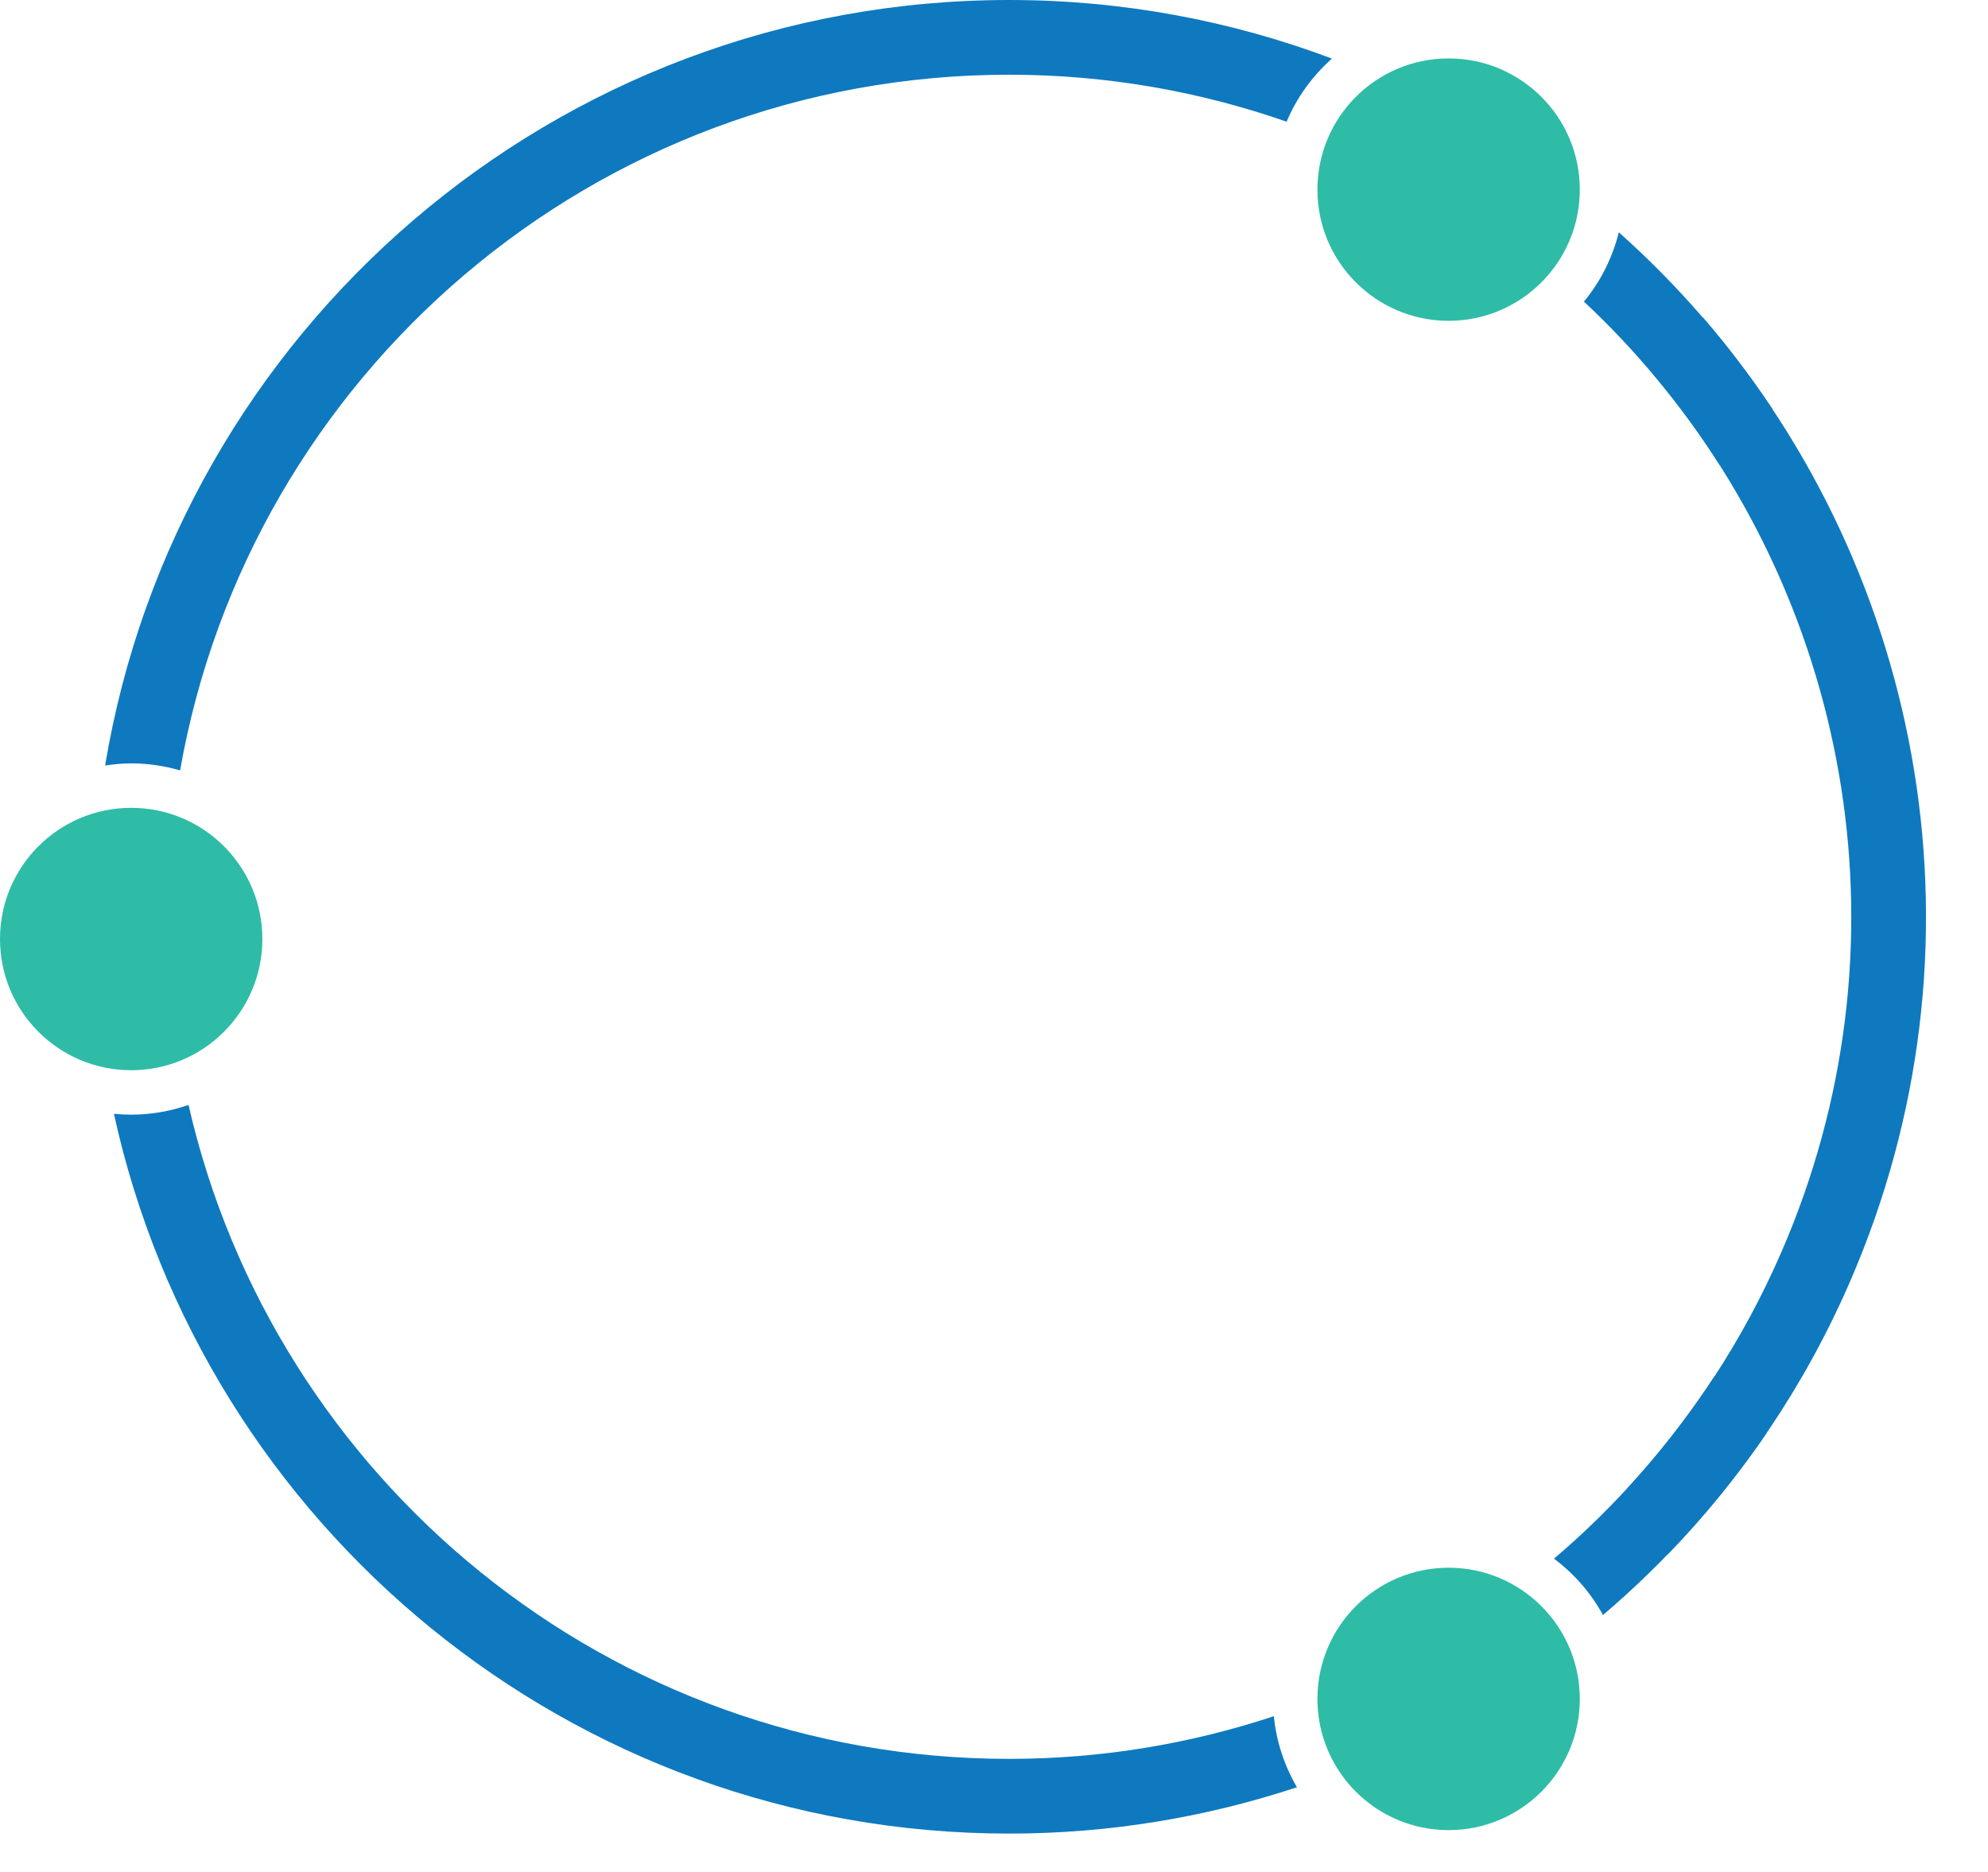
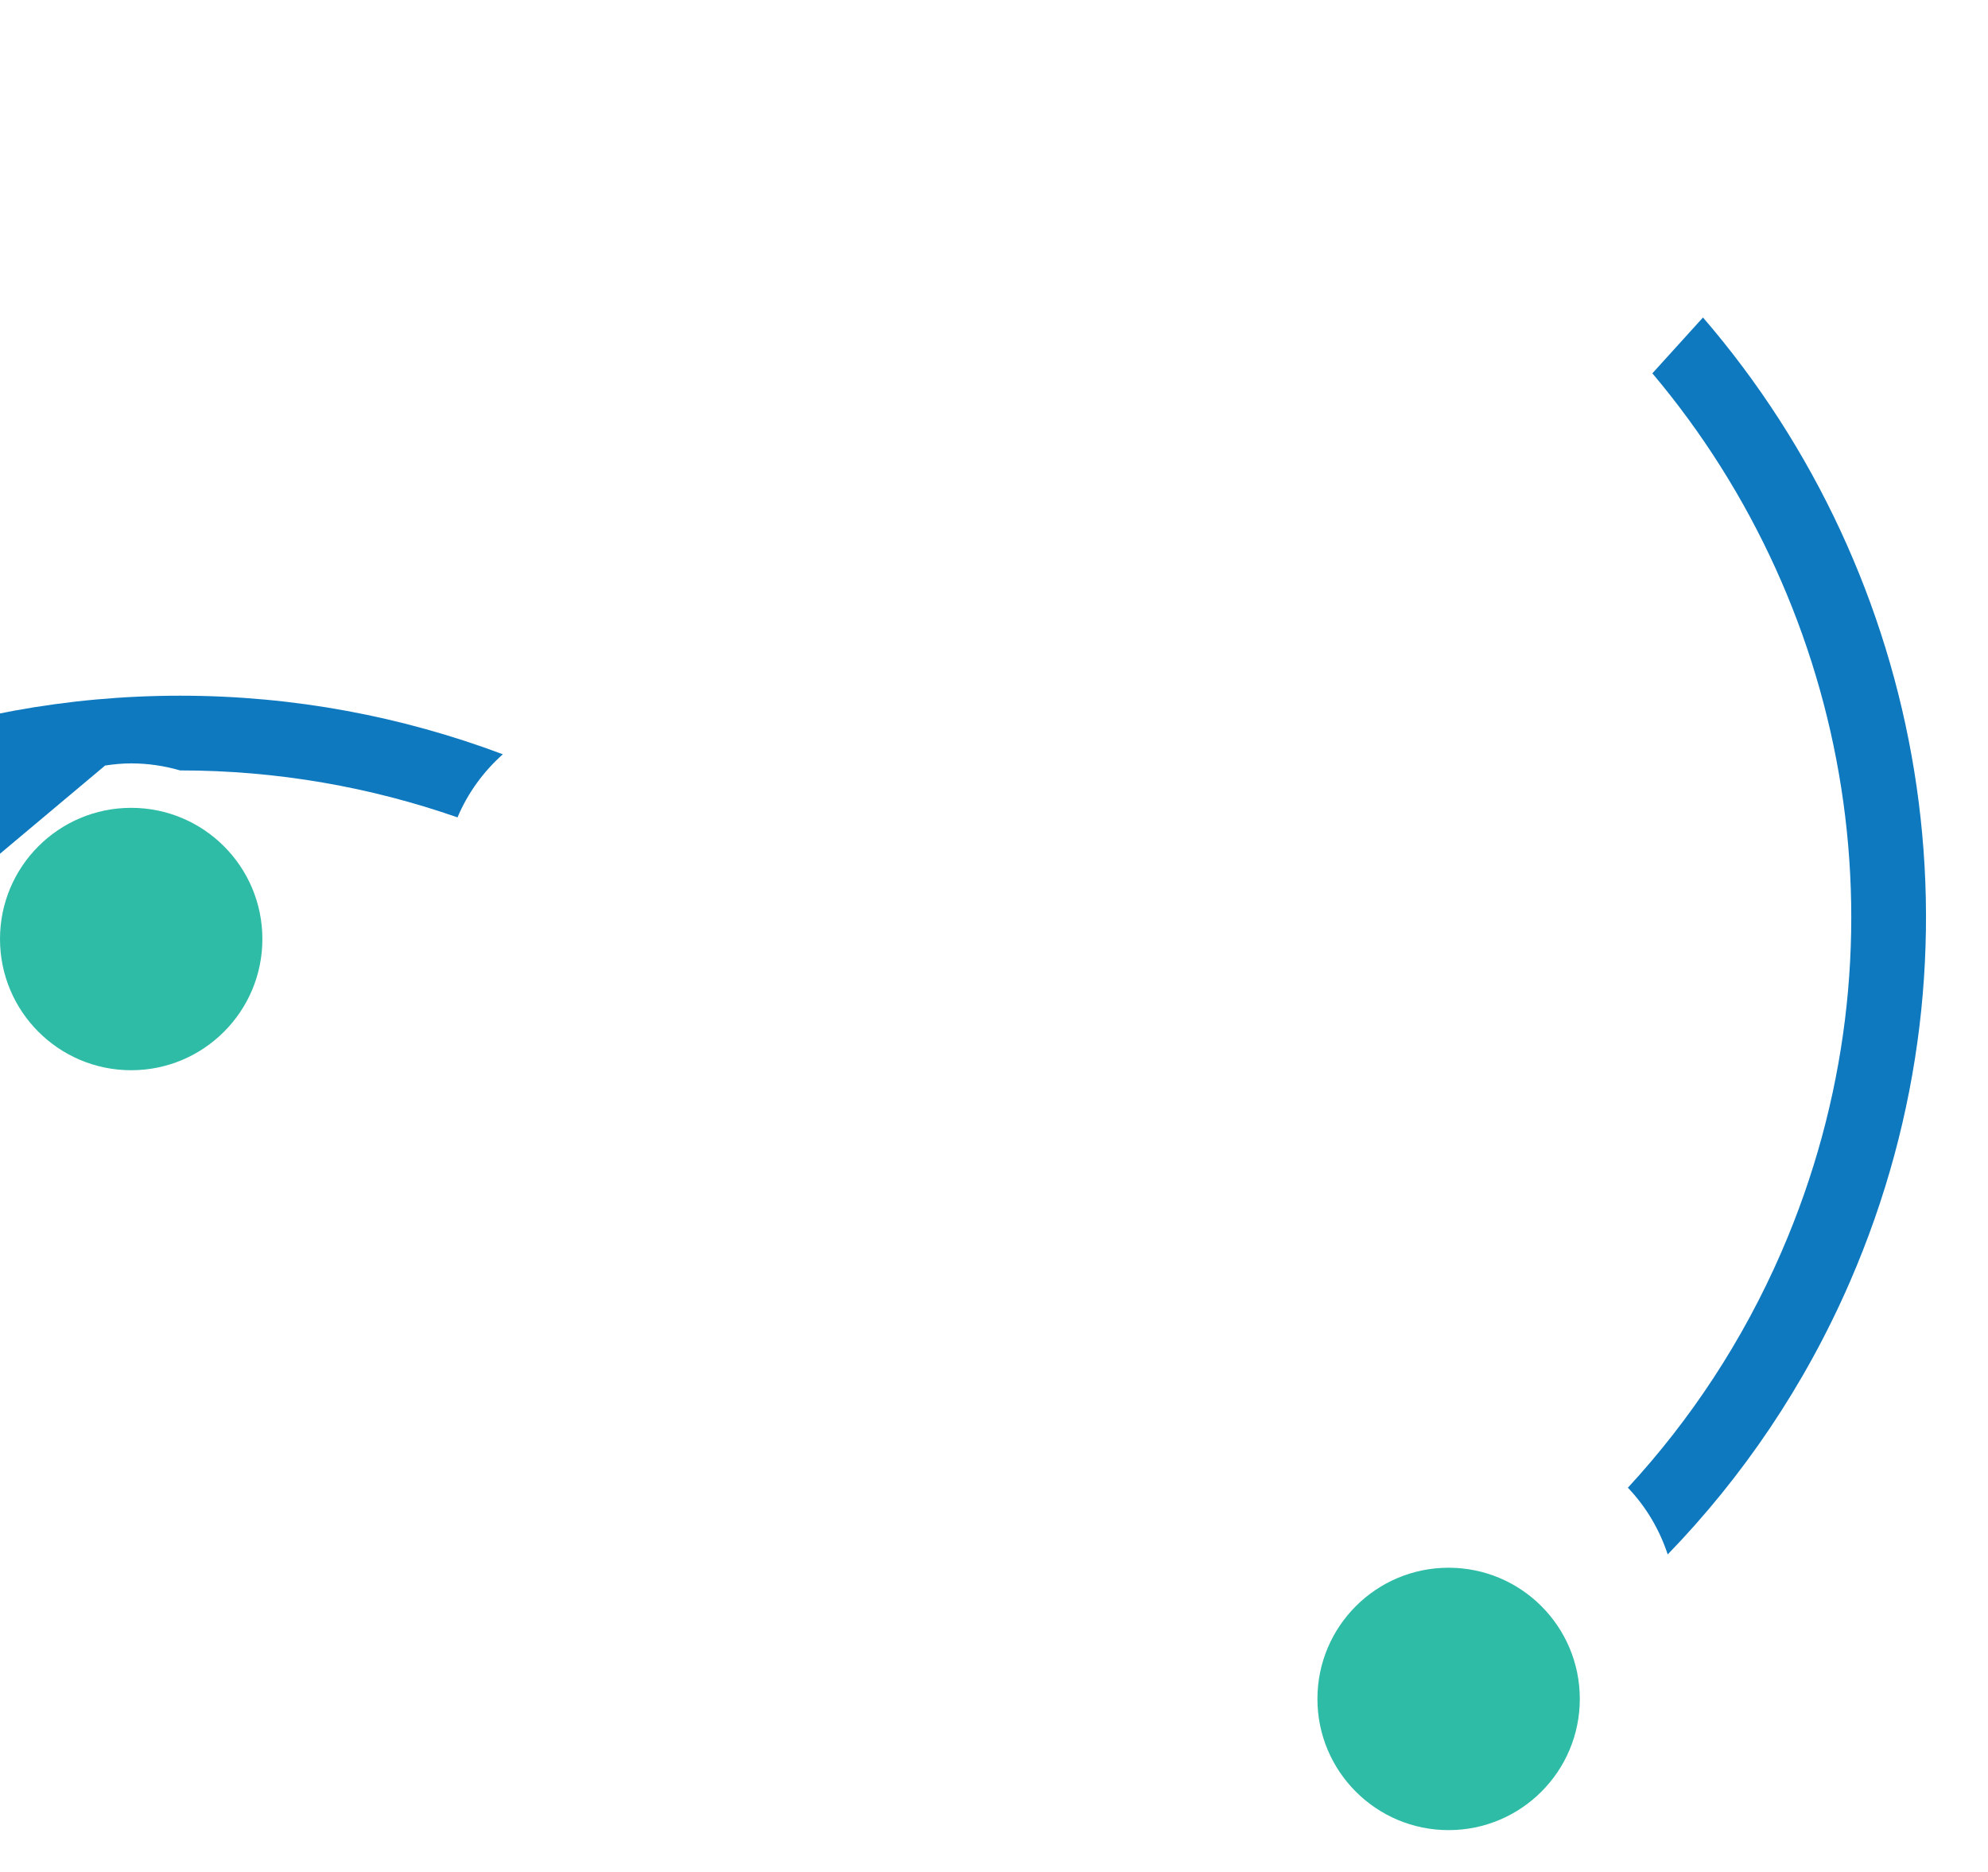
<svg xmlns="http://www.w3.org/2000/svg" xmlns:ns1="http://www.serif.com/" width="100%" height="100%" viewBox="0 0 1322 1245" xml:space="preserve" style="fill-rule:evenodd;clip-rule:evenodd;stroke-linejoin:round;stroke-miterlimit:2;">
  <g id="g1136">
    <path id="path1122" d="M87.239,537.174c48.189,-0 87.239,39.05 87.239,87.239c0,48.169 -39.05,87.239 -87.239,87.239c-48.189,-0 -87.239,-39.07 -87.239,-87.239c-0,-48.189 39.05,-87.239 87.239,-87.239" style="fill:#2ebca7;fill-rule:nonzero;" />
    <path id="path1124" d="M963.315,1042.47c48.189,0 87.24,39.05 87.24,87.239c-0,48.17 -39.051,87.239 -87.24,87.239c-48.188,0 -87.239,-39.069 -87.239,-87.239c0,-48.189 39.051,-87.239 87.239,-87.239" style="fill:#2ebca7;fill-rule:nonzero;" />
-     <path id="path1126" d="M963.315,38.855c48.189,0 87.24,39.051 87.24,87.239c-0,48.17 -39.051,87.239 -87.24,87.239c-48.188,0 -87.239,-39.069 -87.239,-87.239c0,-48.188 39.051,-87.239 87.239,-87.239" style="fill:#2ebca7;fill-rule:nonzero;" />
    <path id="path1128" d="M1098.81,248.248c132.818,157.451 173.431,382.488 85.831,584.25c-25.747,59.3 -60.623,111.791 -102.118,156.767c12.143,12.698 21.067,27.916 26.49,44.358c49.62,-51.245 91.115,-112.042 121.202,-181.339c96.314,-221.833 50.28,-469.521 -97.745,-641.168" style="fill:#0e79bf;fill-rule:nonzero;" />
-     <path id="path11281" ns1:id="path1128" d="M69.899,509.037c5.676,-0.852 11.428,-1.419 17.35,-1.419c11.295,-0 22.192,1.683 32.523,4.673c46.088,-262.815 275.32,-462.608 551.341,-462.608c64.649,0 126.687,11.087 184.468,31.237c6.811,-16.195 17.217,-30.442 30.139,-41.964c-66.768,-25.107 -139.061,-38.956 -214.607,-38.956c-302.395,0 -553.233,220.245 -601.214,509.037" style="fill:#0e79bf;fill-rule:nonzero;" />
-     <path id="path1130" d="M125.368,734.717c-11.957,4.143 -24.766,6.489 -38.123,6.489c-3.879,0 -7.72,-0.208 -11.485,-0.567c59.957,273.693 303.663,478.613 595.349,478.613c66.881,0 131.152,-10.916 191.355,-30.82c-8.249,-14.133 -13.698,-30.12 -15.363,-47.243c-55.36,18.334 -114.484,28.38 -175.992,28.38c-266.22,-0 -488.887,-185.849 -545.741,-434.852" style="fill:#0e79bf;fill-rule:nonzero;" />
-     <path id="path1132" d="M1140.26,914.909c-29.685,45.464 -65.614,86.482 -106.859,121.522c13.339,10.027 24.52,22.741 32.561,37.499c41.415,-35.248 78.025,-75.963 108.808,-120.973c-12.185,-12.052 -23.688,-24.747 -34.51,-38.048" style="fill:#0e79bf;fill-rule:nonzero;" />
-     <path id="path1134" d="M1143.65,309.319c10.936,-13.13 22.609,-25.617 34.869,-37.499c-28.928,-43.345 -63.249,-82.793 -102.015,-117.359c-4.295,17.179 -12.26,32.883 -23.215,46.089c34.491,32.239 64.876,68.792 90.361,108.769" style="fill:#0e79bf;fill-rule:nonzero;" />
+     <path id="path11281" ns1:id="path1128" d="M69.899,509.037c5.676,-0.852 11.428,-1.419 17.35,-1.419c11.295,-0 22.192,1.683 32.523,4.673c64.649,0 126.687,11.087 184.468,31.237c6.811,-16.195 17.217,-30.442 30.139,-41.964c-66.768,-25.107 -139.061,-38.956 -214.607,-38.956c-302.395,0 -553.233,220.245 -601.214,509.037" style="fill:#0e79bf;fill-rule:nonzero;" />
    <rect x="0" y="0" width="1321.1" height="1244.13" style="fill:none;" />
  </g>
</svg>